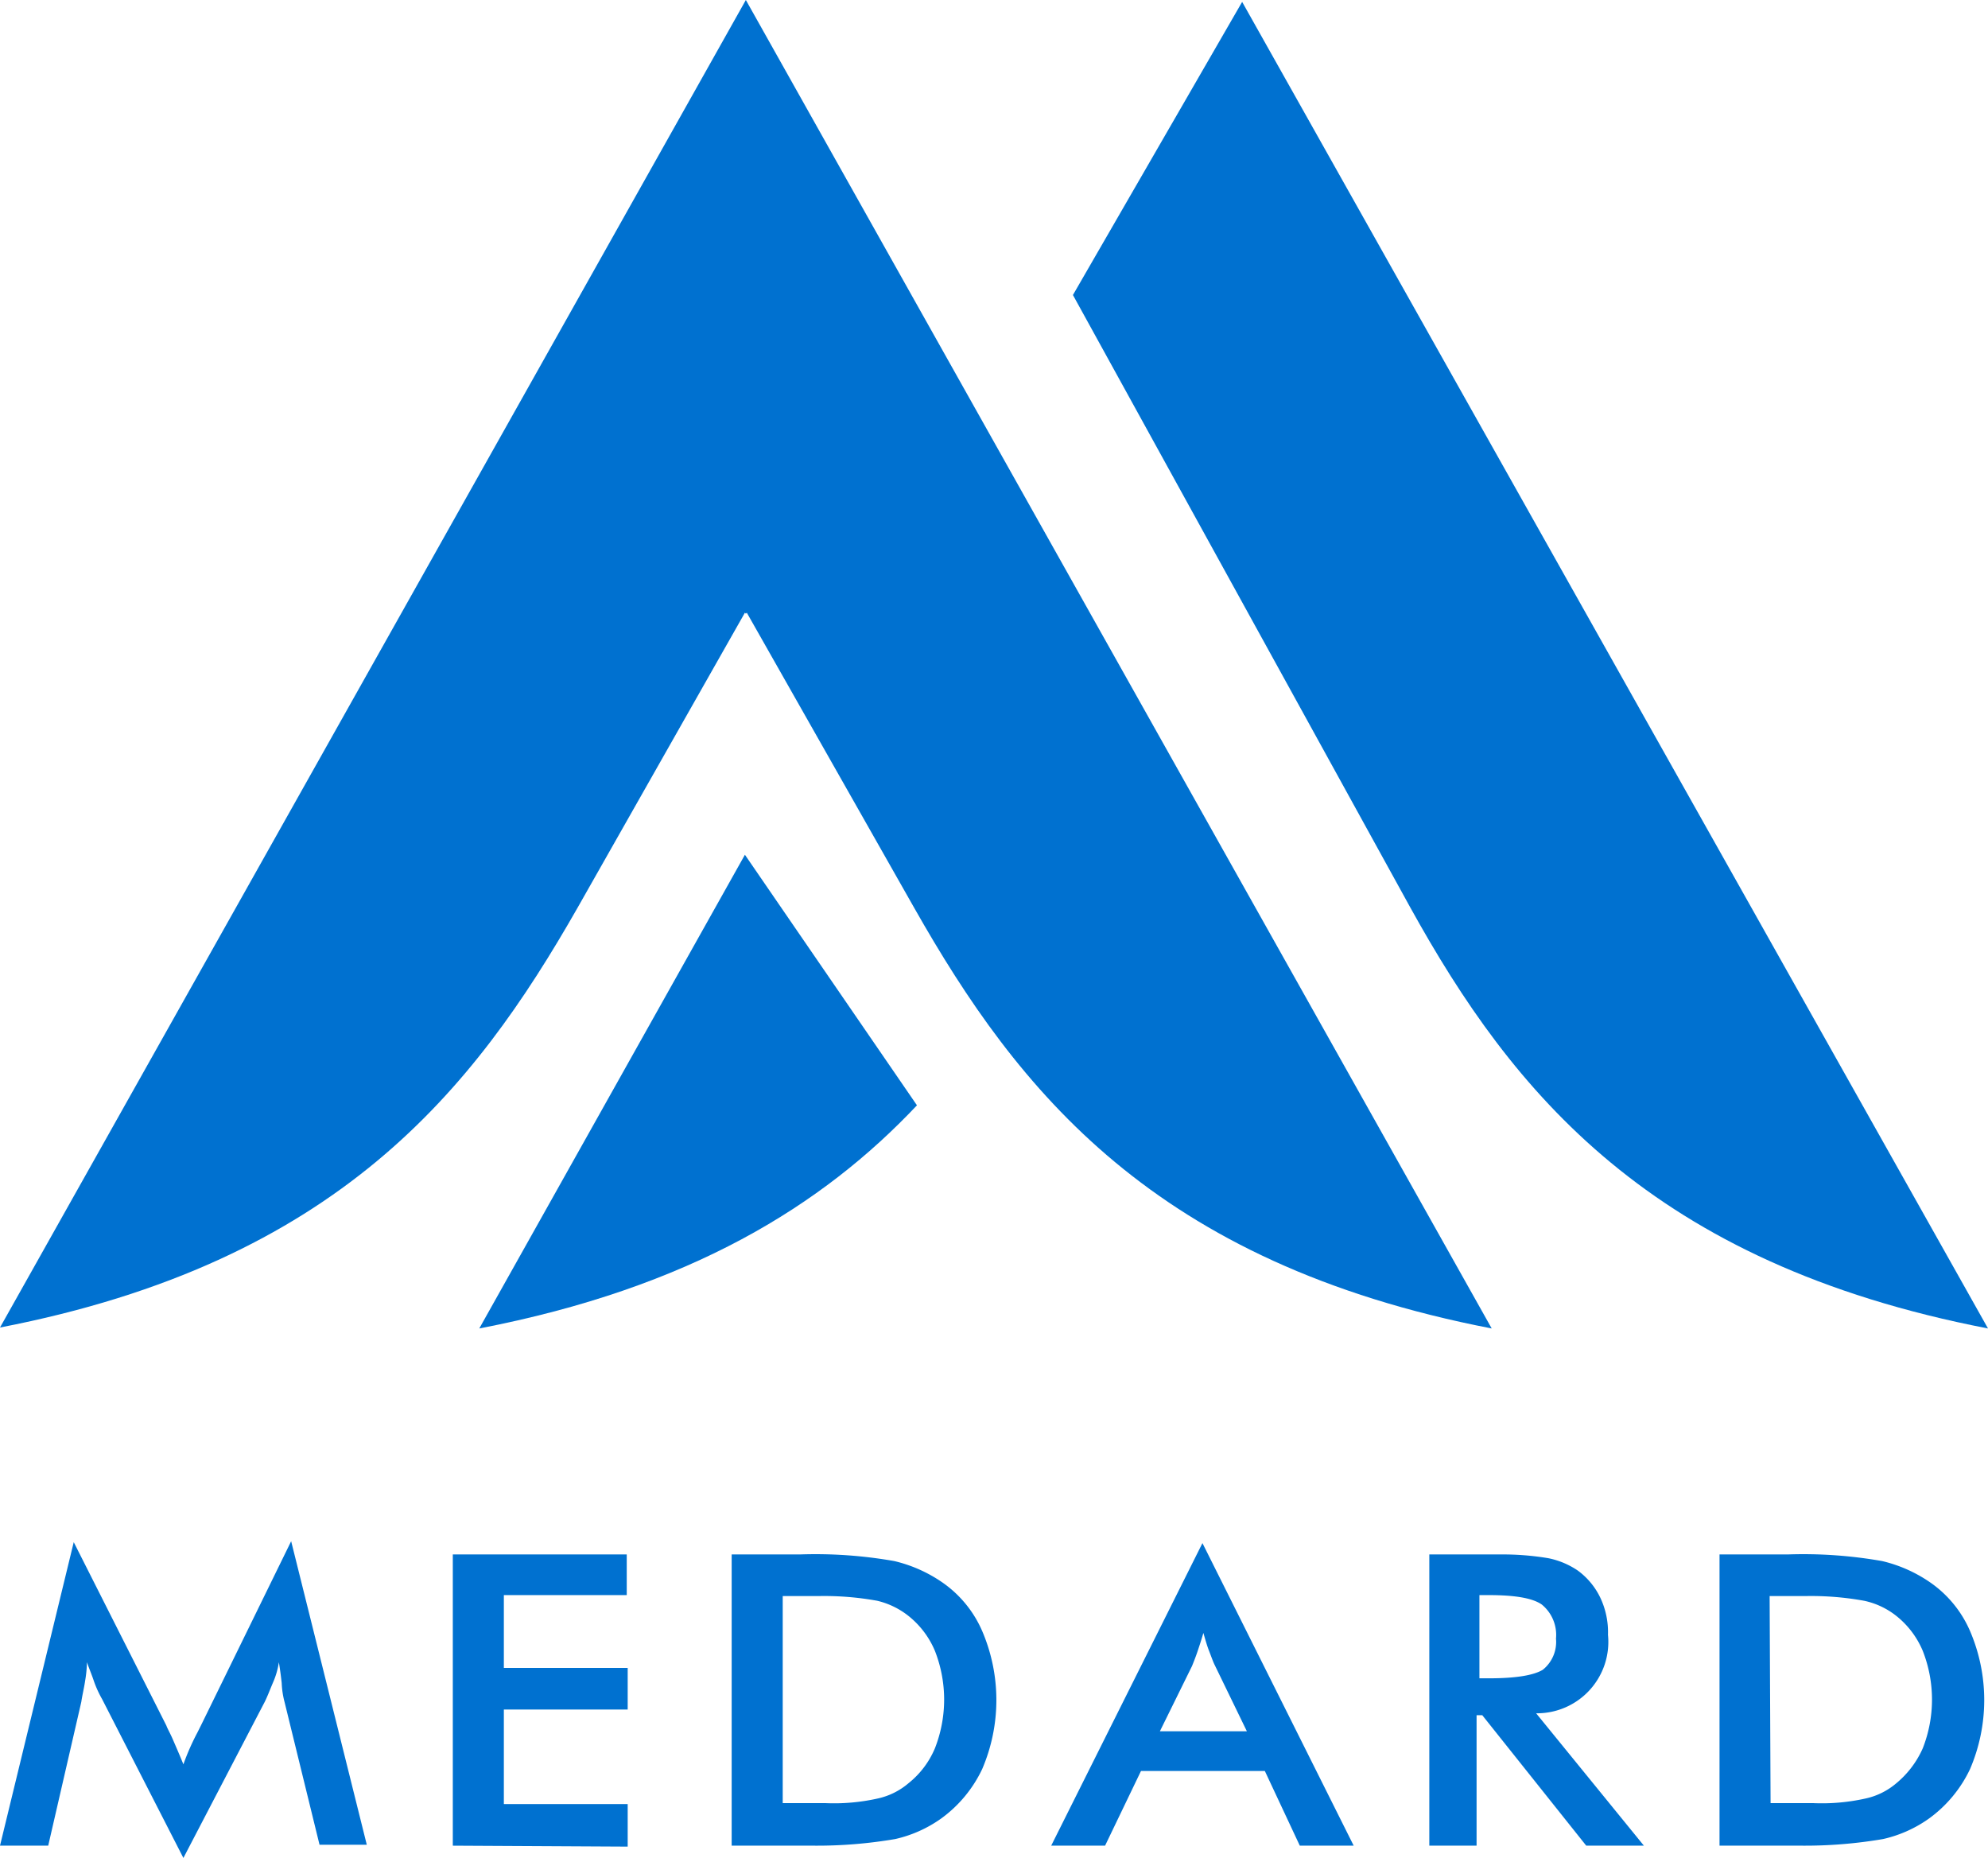
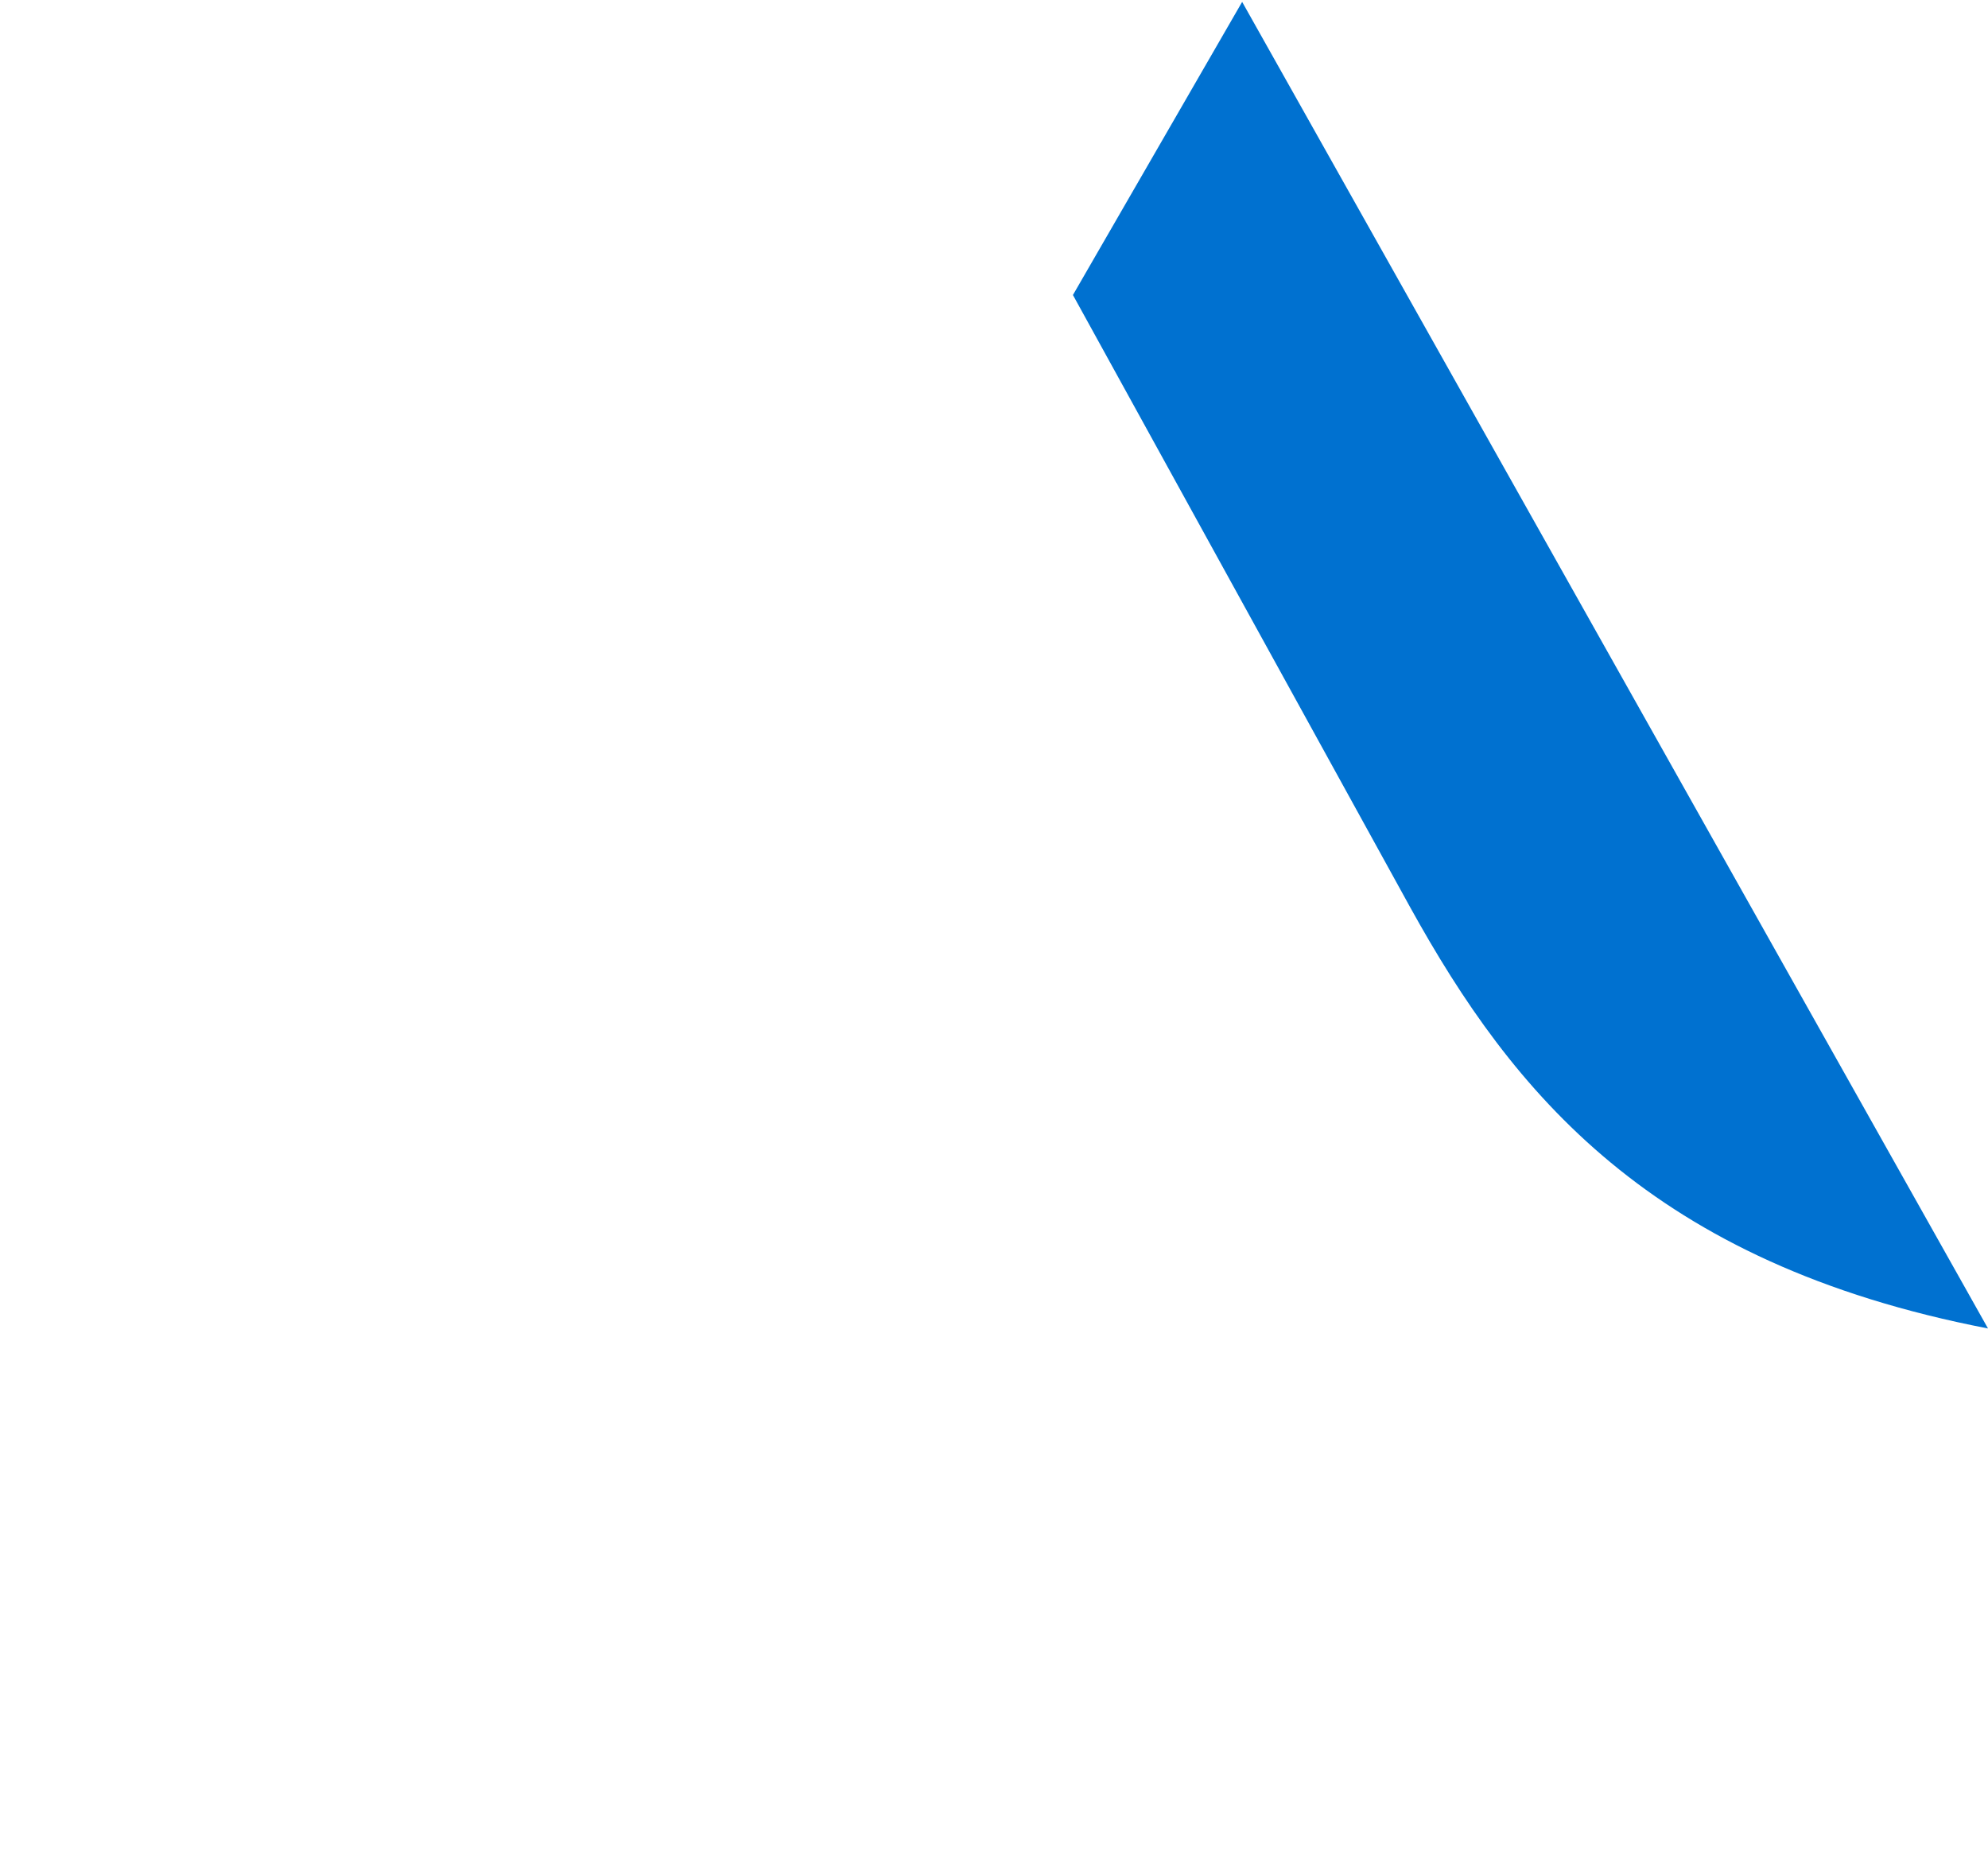
<svg xmlns="http://www.w3.org/2000/svg" viewBox="0 0 210.3 196.5">
  <title>Asset 2</title>
  <g id="Layer_2" data-name="Layer 2">
    <g id="Layer_1-2" data-name="Layer 1">
      <g id="Layer_2-2" data-name="Layer 2">
        <g id="Vrstva_1" data-name="Vrstva 1">
-           <path d="M78.9,0,0,140.4c35.7-6.9,50.1-25.1,61.1-44.4L78.8,64.8l.1.1.1-.1L96.7,96c11,19.4,25.4,37.6,61.1,44.5Z" style="fill:#0071d0" />
-           <path d="M97,116.9c-10,10.6-24,19.3-46.3,23.6L78.8,90.4Z" style="fill:#0071d0" />
-           <path d="M131.4.2l-17.9,31L149.2,96c10.8,19.5,25.4,37.6,61.1,44.5Z" style="fill:#0071d0" />
-           <path d="M30.1,180a9.13,9.13,0,0,1-.3-2c-.1-.9-.2-1.6-.3-2.2a8.3,8.3,0,0,1-.6,2.1c-.3.7-.6,1.5-.9,2.1l-8.6,16.5-8.6-16.8a11.33,11.33,0,0,1-.9-2c-.2-.6-.5-1.3-.7-1.9a13.55,13.55,0,0,1-.2,2c-.1.7-.3,1.5-.4,2.2L5.1,195.2H0l7.8-32.1,9.8,19.4c.1.3.4.8.7,1.5s.7,1.6,1.1,2.6a25.18,25.18,0,0,1,1.5-3.4l.4-.8L30.8,163l8,32.1h-5Zm17.8,15.2V164.4H66.3v4.3h-13v7.7H66.4v4.4H53.3v10H66.4v4.5Zm34.9-4.5h4.5a21.25,21.25,0,0,0,5.6-.5,7.45,7.45,0,0,0,3.2-1.6,9.34,9.34,0,0,0,2.8-3.7,14.09,14.09,0,0,0,0-10.3,9.34,9.34,0,0,0-2.8-3.7,8.45,8.45,0,0,0-3.3-1.6,31.4,31.4,0,0,0-6.1-.5H82.8v21.9Zm-5.4,4.5V164.4h7.2a48.1,48.1,0,0,1,10,.7,15,15,0,0,1,5,2.2,12.09,12.09,0,0,1,4.3,5.2,18.51,18.51,0,0,1,0,14.6,13.68,13.68,0,0,1-4.3,5.2,13.48,13.48,0,0,1-4.9,2.2,49.09,49.09,0,0,1-8.6.7Zm45.3-12.1h9.2l-3.4-7c-.2-.4-.4-1-.6-1.5s-.4-1.2-.6-1.9c-.2.7-.4,1.3-.6,1.9s-.4,1.1-.6,1.6l-3.4,6.9Zm14.8,12.1-3.7-7.9H120.7l-3.8,7.9h-5.7l16-32,16,32Zm19-17.7h1q4.2,0,5.7-.9a3.77,3.77,0,0,0,1.4-3.3,4.14,4.14,0,0,0-1.5-3.6c-1-.7-2.9-1-5.6-1h-1v8.8Zm-.3,3.9v13.8h-5V164.4h7.5a29.22,29.22,0,0,1,5.1.4,8.52,8.52,0,0,1,3.1,1.3,7.65,7.65,0,0,1,2.4,2.9,8.53,8.53,0,0,1,.8,3.9,7.55,7.55,0,0,1-7.6,8.3l11.4,14h-6.1l-11-13.8Zm31.1,9.3h4.5a21.25,21.25,0,0,0,5.6-.5,7.45,7.45,0,0,0,3.2-1.6,10.1,10.1,0,0,0,2.8-3.7,14.09,14.09,0,0,0,0-10.3,9.34,9.34,0,0,0-2.8-3.7,8.22,8.22,0,0,0-3.4-1.6,31.4,31.4,0,0,0-6.1-.5h-3.9l.1,21.9Zm-5.4,4.5V164.4h7.2a48.1,48.1,0,0,1,10,.7,15,15,0,0,1,5,2.2,12.09,12.09,0,0,1,4.3,5.2,18.51,18.51,0,0,1,0,14.6,13.68,13.68,0,0,1-4.3,5.2,13.48,13.48,0,0,1-4.9,2.2,49.09,49.09,0,0,1-8.6.7Z" style="fill:#0071d0" />
+           <path d="M131.4.2l-17.9,31L149.2,96c10.8,19.5,25.4,37.6,61.1,44.5" style="fill:#0071d0" />
        </g>
      </g>
    </g>
  </g>
</svg>